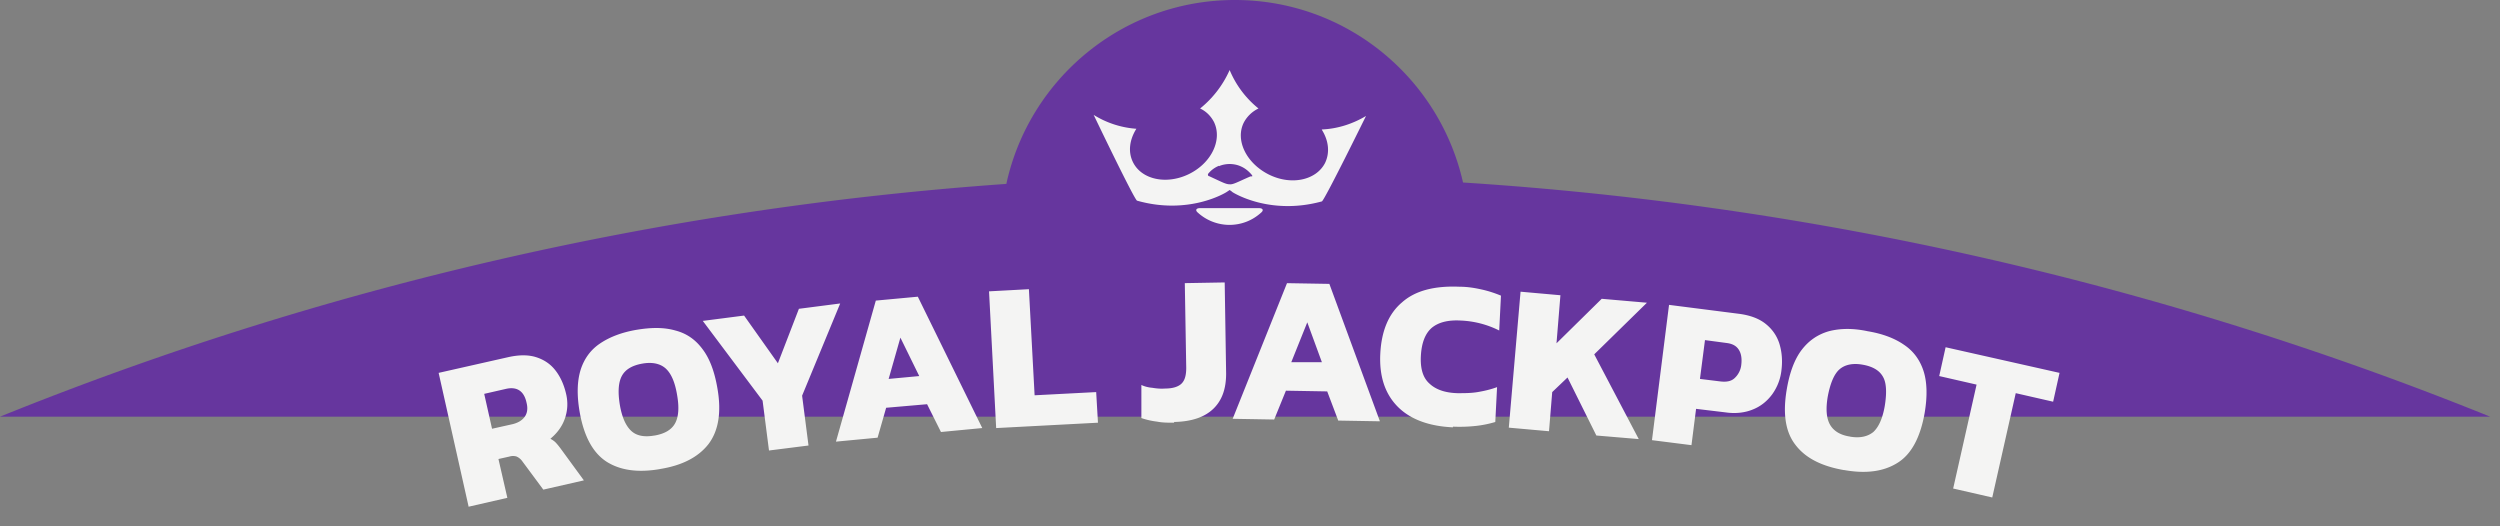
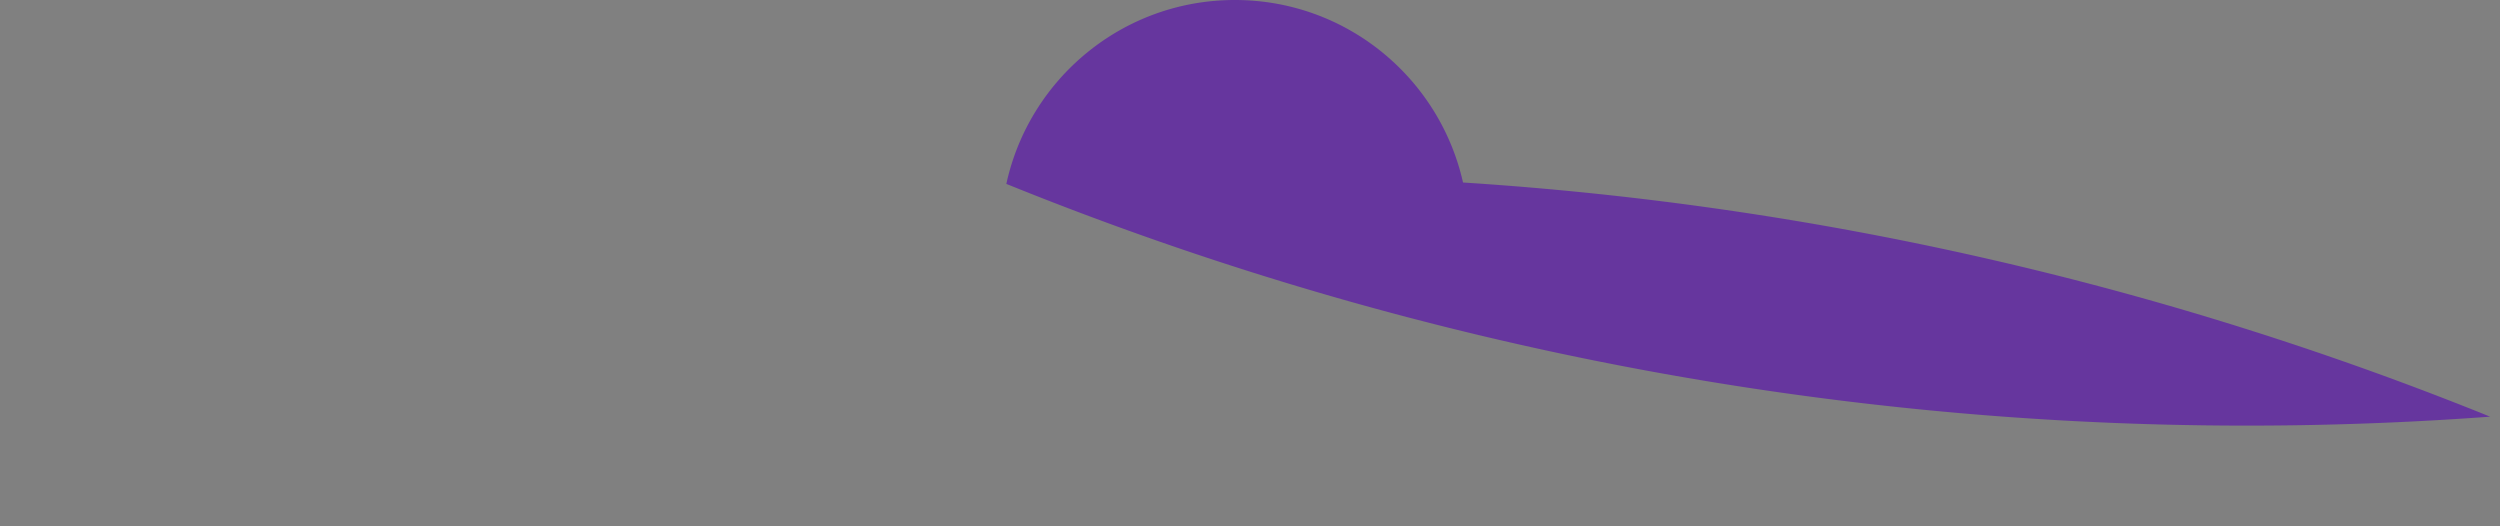
<svg xmlns="http://www.w3.org/2000/svg" width="114" height="24" fill="none" viewBox="0 0 114 24">
  <rect x="0" y="0" width="114" height="24" fill="#808080" stroke="none" />
-   <path fill="#622aa4" fill-opacity=".85" d="M56.31 0c5.085 0 9.335 3.56 10.404 8.322A150.7 150.7 0 0 1 113.55 19H0A150.7 150.7 0 0 1 45.889 8.386C46.933 3.59 51.202 0 56.309 0" />
-   <path fill="#f4f4f3" d="M60.277 5.92c.309.488.373 1.04.146 1.51-.406.796-1.558 1.04-2.581.52s-1.526-1.575-1.12-2.37a1.48 1.48 0 0 1 .665-.633 4.43 4.43 0 0 1-1.315-1.754 4.7 4.7 0 0 1-1.347 1.754c.276.13.487.34.633.617.39.811-.113 1.866-1.136 2.37-1.023.503-2.176.26-2.565-.552-.227-.471-.146-1.023.162-1.51a4.26 4.26 0 0 1-1.948-.633s1.867 3.896 1.98 3.912c2.355.666 4.027-.357 4.075-.39l.146-.097s.098.065.13.098c.049.032 1.705 1.071 4.075.422.114-.033 2.013-3.896 2.013-3.896-.6.357-1.282.584-2.013.616zm-2.76 3.767c-.39.357-.893.568-1.46.568a2.15 2.15 0 0 1-1.462-.584c-.097-.098-.032-.179.114-.179h2.71c.147 0 .212.081.114.179zm-1.932-2.11c.146-.065.325-.098.487-.098.163 0 .341.033.487.098.195.08.358.21.488.357.13.146.016.097-.033.113-.6.26-.78.374-.942.357-.178 0-.34-.097-.941-.373-.049 0-.065-.081-.033-.114a1.2 1.2 0 0 1 .487-.357zM21.366 23.09l-1.364-6.087 3.166-.715c.503-.113.925-.113 1.282 0 .357.114.65.309.877.601q.341.439.487 1.071c.097.406.065.796-.065 1.153s-.357.65-.65.893c.082.049.163.097.228.162q.098.098.243.293l1.055 1.444-1.85.422-.974-1.315a.64.64 0 0 0-.244-.194.55.55 0 0 0-.324 0l-.504.113.406 1.77-1.77.406zm1.071-3.539.942-.21c.26-.066.438-.18.552-.342.113-.162.146-.373.08-.633-.113-.535-.438-.747-.94-.633l-.991.227zM30.115 21.386c-1.022.179-1.834.065-2.467-.34-.617-.407-1.023-1.154-1.218-2.274-.13-.763-.113-1.396.049-1.915.162-.503.455-.91.893-1.201.438-.293.99-.504 1.656-.617.682-.114 1.266-.114 1.77.032.503.13.908.406 1.233.844.325.422.552 1.023.682 1.786.195 1.104.049 1.948-.406 2.549-.455.584-1.185.974-2.208 1.136zm-.26-1.526c.455-.081.764-.26.926-.552s.195-.714.097-1.282c-.097-.601-.276-1.007-.535-1.234-.244-.211-.6-.292-1.055-.211s-.764.26-.926.552-.195.73-.097 1.33c.097.57.276.959.52 1.186.243.227.6.292 1.055.211zM35.066 20.543l-.292-2.273-2.727-3.637 1.883-.243 1.542 2.175.958-2.484 1.883-.243-1.737 4.205.292 2.272zM38.12 20.137l1.817-6.43 1.916-.178 2.938 5.99-1.883.18-.633-1.267-1.867.162-.39 1.364-1.883.179zm2.402-2.858 1.396-.13-.86-1.753zM45.424 19.503l-.324-6.218 1.818-.098.26 4.838 2.808-.146.081 1.396-4.626.244h-.017zM53.54 19.275c-.276 0-.535 0-.779-.049a3.5 3.5 0 0 1-.714-.162v-1.51c.13.065.308.114.503.13.195.033.39.049.585.033.34 0 .6-.082.746-.228s.211-.373.211-.714l-.065-3.864 1.819-.032.065 4.156c0 .682-.179 1.217-.585 1.607s-1.006.584-1.786.6zM56.203 19.114l2.484-6.202 1.932.033 2.305 6.266-1.9-.033-.503-1.33-1.883-.033-.535 1.315-1.9-.033zm2.679-2.598h1.396l-.666-1.818zM66.27 19.487c-1.12-.048-1.981-.373-2.55-.958q-.852-.876-.779-2.386c.049-1.039.374-1.834.99-2.354.601-.536 1.478-.763 2.63-.714.39 0 .731.065 1.023.13s.585.162.86.276l-.08 1.59a4.3 4.3 0 0 0-1.754-.454c-.584-.033-1.023.081-1.331.34q-.439.39-.487 1.267-.049.878.39 1.266c.292.276.714.423 1.282.439.308 0 .617 0 .91-.049.291-.049.584-.114.892-.227l-.081 1.59a5 5 0 0 1-.893.18 7 7 0 0 1-1.039.032v.032zM68.8 19.518l.537-6.217 1.818.162-.179 2.192 2.062-2.03 2.062.179-2.403 2.354 2.03 3.864-1.933-.163-1.315-2.646-.698.666-.146 1.785-1.818-.162h-.016zM75.328 20.088l.78-6.186 3.181.406c.504.065.91.211 1.218.455.308.243.52.552.633.909.114.373.146.763.097 1.185a2.3 2.3 0 0 1-.422 1.12c-.227.308-.52.552-.893.698-.357.146-.779.195-1.233.13l-1.348-.162-.21 1.656-1.803-.228zm2.192-2.809.925.114c.276.032.503 0 .666-.163a.96.96 0 0 0 .292-.6c.032-.276 0-.504-.114-.682-.113-.179-.292-.276-.568-.309l-.974-.13-.227 1.754zM84.078 21.435c-1.023-.179-1.754-.552-2.208-1.153-.455-.584-.585-1.428-.39-2.549.13-.762.357-1.363.682-1.785s.73-.698 1.234-.844c.503-.13 1.088-.146 1.77 0 .681.113 1.233.324 1.655.617.439.292.73.698.893 1.2.162.504.179 1.153.049 1.916-.195 1.104-.6 1.867-1.218 2.257-.633.406-1.445.52-2.451.34zm.276-1.526c.454.081.811 0 1.071-.211.244-.227.422-.617.52-1.185.097-.601.08-1.056-.082-1.332-.162-.292-.47-.47-.925-.551-.454-.082-.812 0-1.055.21-.244.212-.422.634-.536 1.234-.097.569-.065.99.098 1.283.162.292.47.487.925.552zM89.06 22.295l1.072-4.757-1.704-.39.292-1.314 5.195 1.169-.292 1.315-1.705-.39-1.071 4.757-1.77-.406h-.016z" />
+   <path fill="#622aa4" fill-opacity=".85" d="M56.31 0c5.085 0 9.335 3.56 10.404 8.322A150.7 150.7 0 0 1 113.55 19A150.7 150.7 0 0 1 45.889 8.386C46.933 3.59 51.202 0 56.309 0" />
</svg>